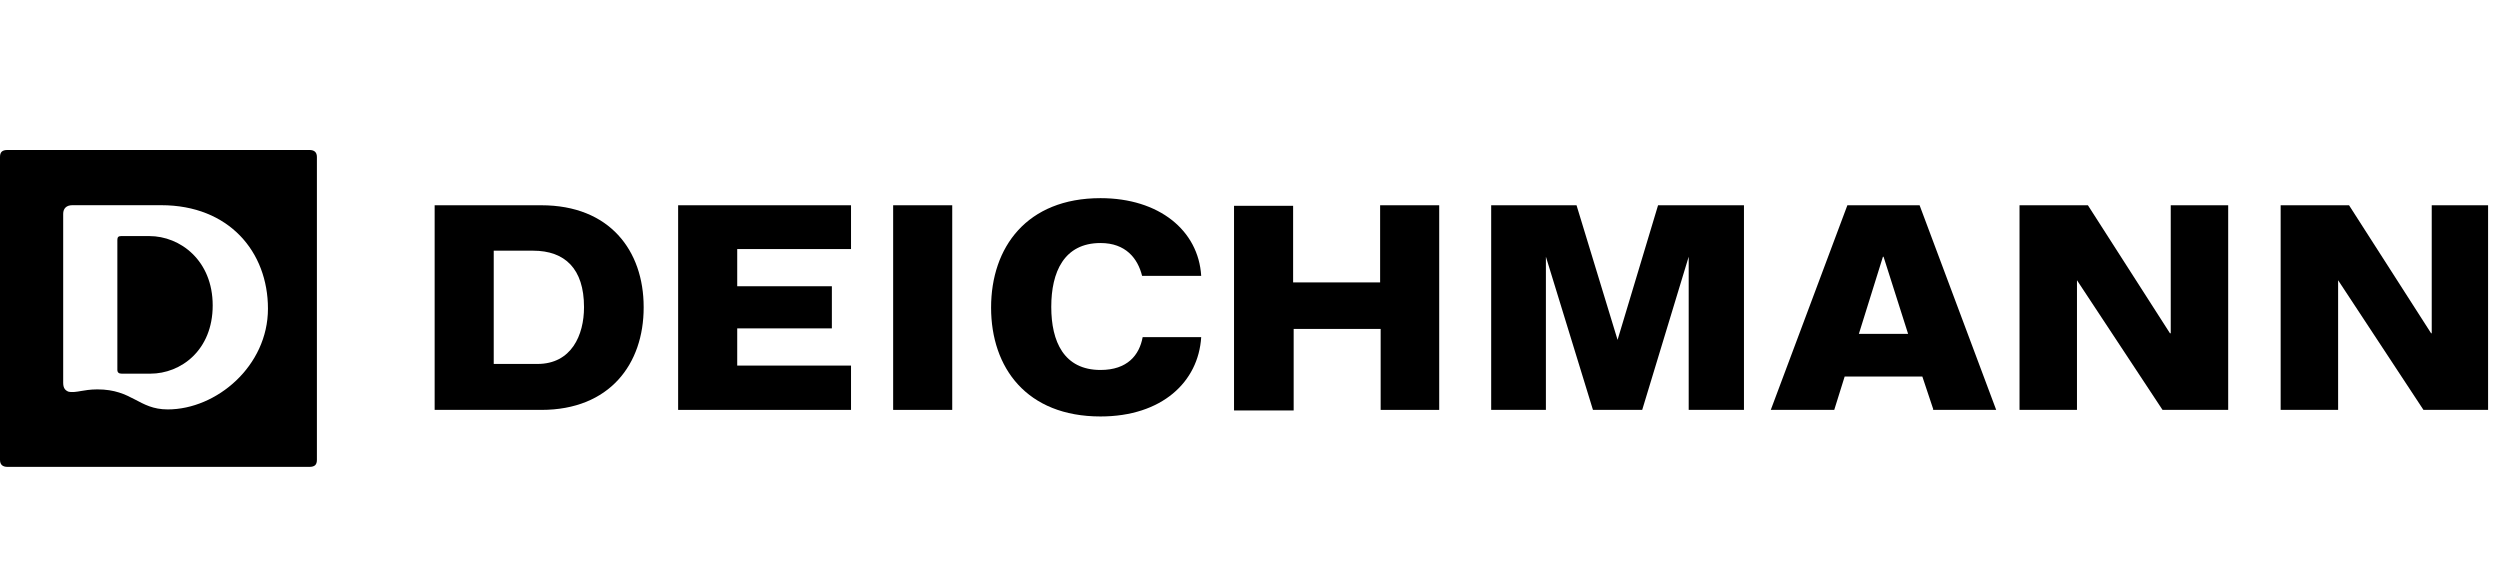
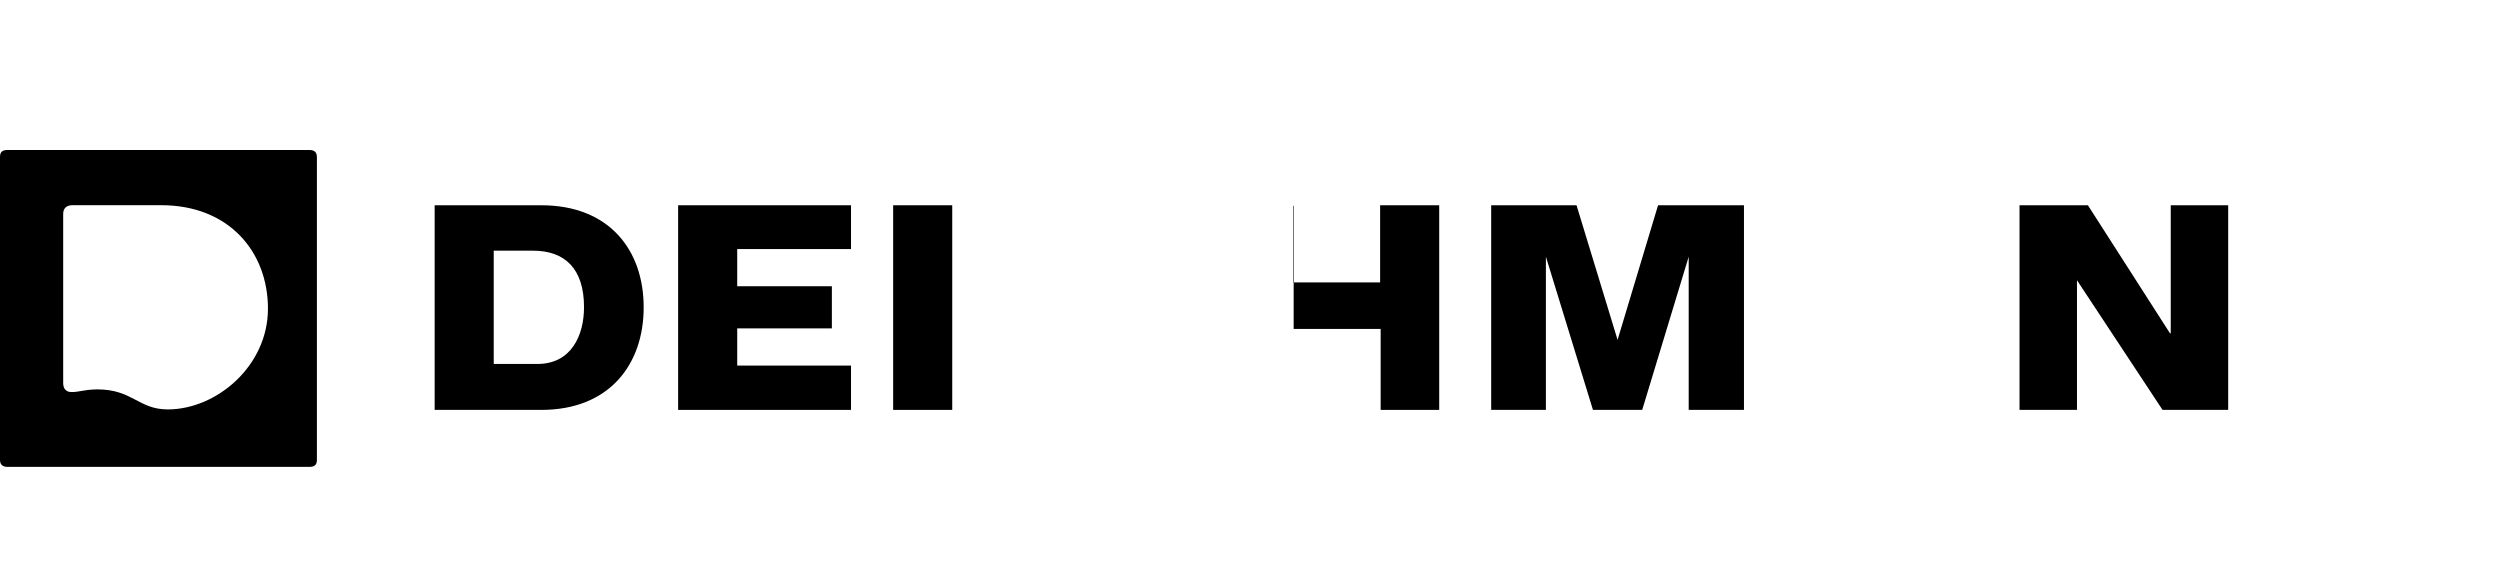
<svg xmlns="http://www.w3.org/2000/svg" width="142" height="32" viewBox="0 0 142 32" fill="none">
  <g clip-path="url(#clip0_25_1888)">
-     <path d="M8.481 13.409C10.235 13.409 12.081 14.794 12.081 17.348C12.081 19.901 10.266 21.224 8.543 21.224H6.912C6.758 21.224 6.666 21.163 6.666 21.009V13.624C6.666 13.471 6.727 13.409 6.881 13.409H8.481Z" fill="black" style="fill:black;fill-opacity:1;" />
    <path fill-rule="evenodd" clip-rule="evenodd" d="M17.572 8.519C17.847 8.519 18 8.641 18 8.917V26.12C18 26.396 17.878 26.518 17.572 26.519H0.428C0.153 26.518 0 26.396 0 26.12V8.917C0 8.641 0.122 8.519 0.428 8.519H17.572ZM4.112 11.655C3.773 11.655 3.589 11.84 3.589 12.148V21.747C3.589 22.086 3.743 22.178 3.866 22.24C4.081 22.302 4.37 22.251 4.604 22.209C4.788 22.178 5.127 22.117 5.527 22.117C7.527 22.117 7.866 23.255 9.527 23.255C12.296 23.255 15.22 20.794 15.22 17.532C15.22 14.301 13.004 11.655 9.158 11.655H4.112Z" fill="black" style="fill:black;fill-opacity:1;" />
-     <path d="M62.51 11.255C65.835 11.255 68.073 13.089 68.228 15.668H64.871C64.623 14.674 63.939 13.804 62.51 13.804C60.428 13.804 59.712 15.465 59.712 17.423V17.44C59.712 19.398 60.428 21.014 62.51 21.014C64.033 21.014 64.716 20.174 64.903 19.149H68.228C68.073 21.697 65.99 23.655 62.51 23.655C58.314 23.655 56.294 20.889 56.294 17.471C56.294 14.052 58.314 11.255 62.51 11.255Z" fill="black" style="fill:black;fill-opacity:1;" />
-     <path d="M81.747 11.659V23.282H78.421V18.683H73.48V23.314H70.093V11.69H73.449V16.041H78.391V11.659H81.747Z" fill="black" style="fill:black;fill-opacity:1;" />
+     <path d="M81.747 11.659V23.282H78.421V18.683H73.48V23.314V11.69H73.449V16.041H78.391V11.659H81.747Z" fill="black" style="fill:black;fill-opacity:1;" />
    <path fill-rule="evenodd" clip-rule="evenodd" d="M30.748 11.659C34.633 11.659 36.56 14.239 36.56 17.44V17.471C36.56 20.672 34.633 23.282 30.748 23.282H24.688V11.659H30.748ZM28.044 14.239V20.672H30.53C32.457 20.672 33.172 19.038 33.172 17.453V17.44C33.172 15.264 32.084 14.239 30.282 14.239H28.044Z" fill="black" style="fill:black;fill-opacity:1;" />
    <path d="M48.338 11.659V14.146H41.874V16.259H47.25V18.652H41.874V20.765H48.338V23.282H38.518V11.659H48.338Z" fill="black" style="fill:black;fill-opacity:1;" />
    <path d="M54.087 11.659V23.282H50.731V11.659H54.087Z" fill="black" style="fill:black;fill-opacity:1;" />
    <path d="M89.547 11.659L91.878 19.305L94.178 11.659H99.057V23.282H95.918V14.581L93.277 23.282H90.48L87.807 14.581V23.282H84.699V11.659H89.547Z" fill="black" style="fill:black;fill-opacity:1;" />
-     <path fill-rule="evenodd" clip-rule="evenodd" d="M109.033 11.659L113.384 23.282H109.779L109.811 23.251L109.189 21.387H104.777L104.185 23.282H100.58L104.931 11.659H109.033ZM106.951 14.581L105.584 18.963H108.38L106.985 14.581H106.951Z" fill="black" style="fill:black;fill-opacity:1;" />
    <path d="M118.593 11.659L123.255 18.931H123.298V11.659H126.561V23.282H122.832L117.972 15.917V23.282H114.709V11.659H118.593Z" fill="black" style="fill:black;fill-opacity:1;" />
-     <path d="M133.426 11.659L138.088 18.931H138.122V11.659H141.323V23.282H137.653L132.805 15.917V23.282H129.541V11.659H133.426Z" fill="black" style="fill:black;fill-opacity:1;" />
  </g>
  <defs>
    <clipPath id="clip0_25_1888">
      <rect width="141.32" height="32" fill="white" style="fill:white;fill-opacity:1;" />
    </clipPath>
  </defs>
</svg>